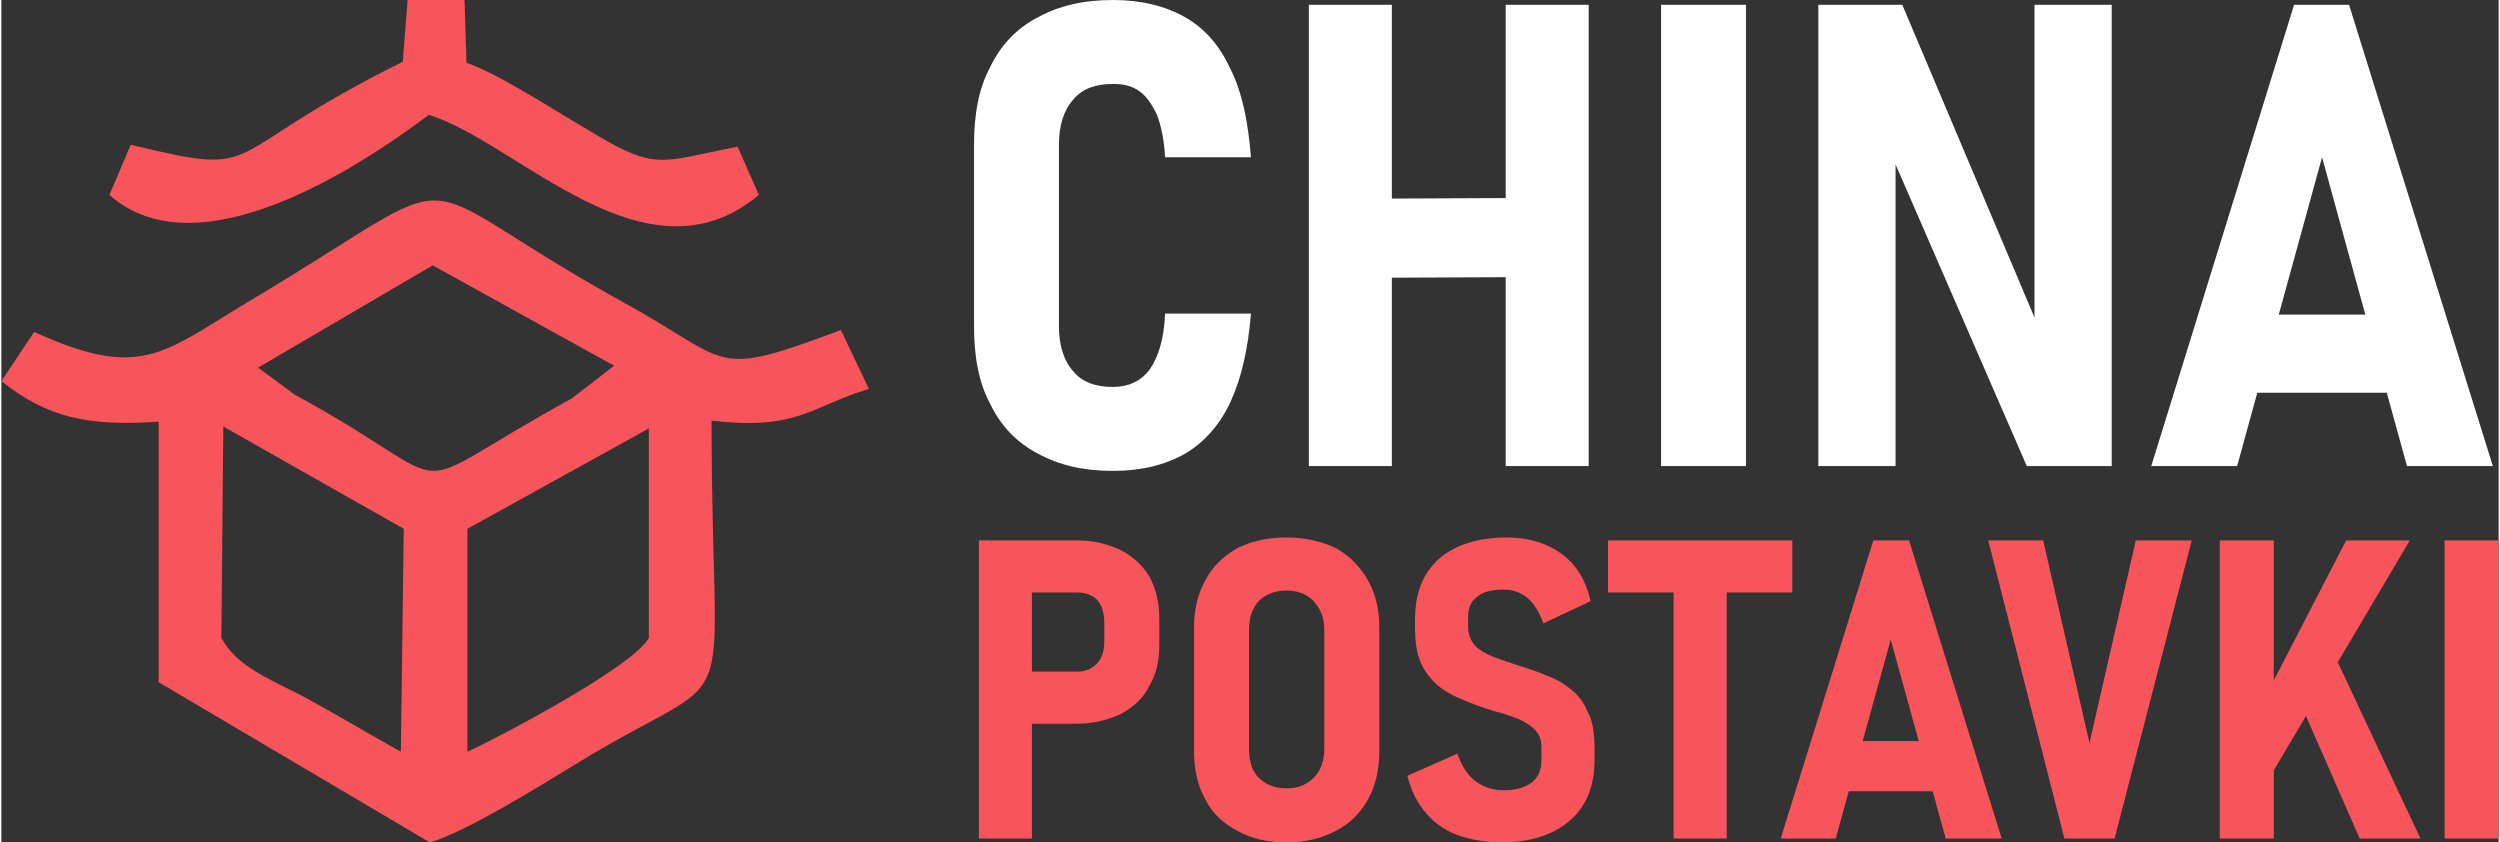
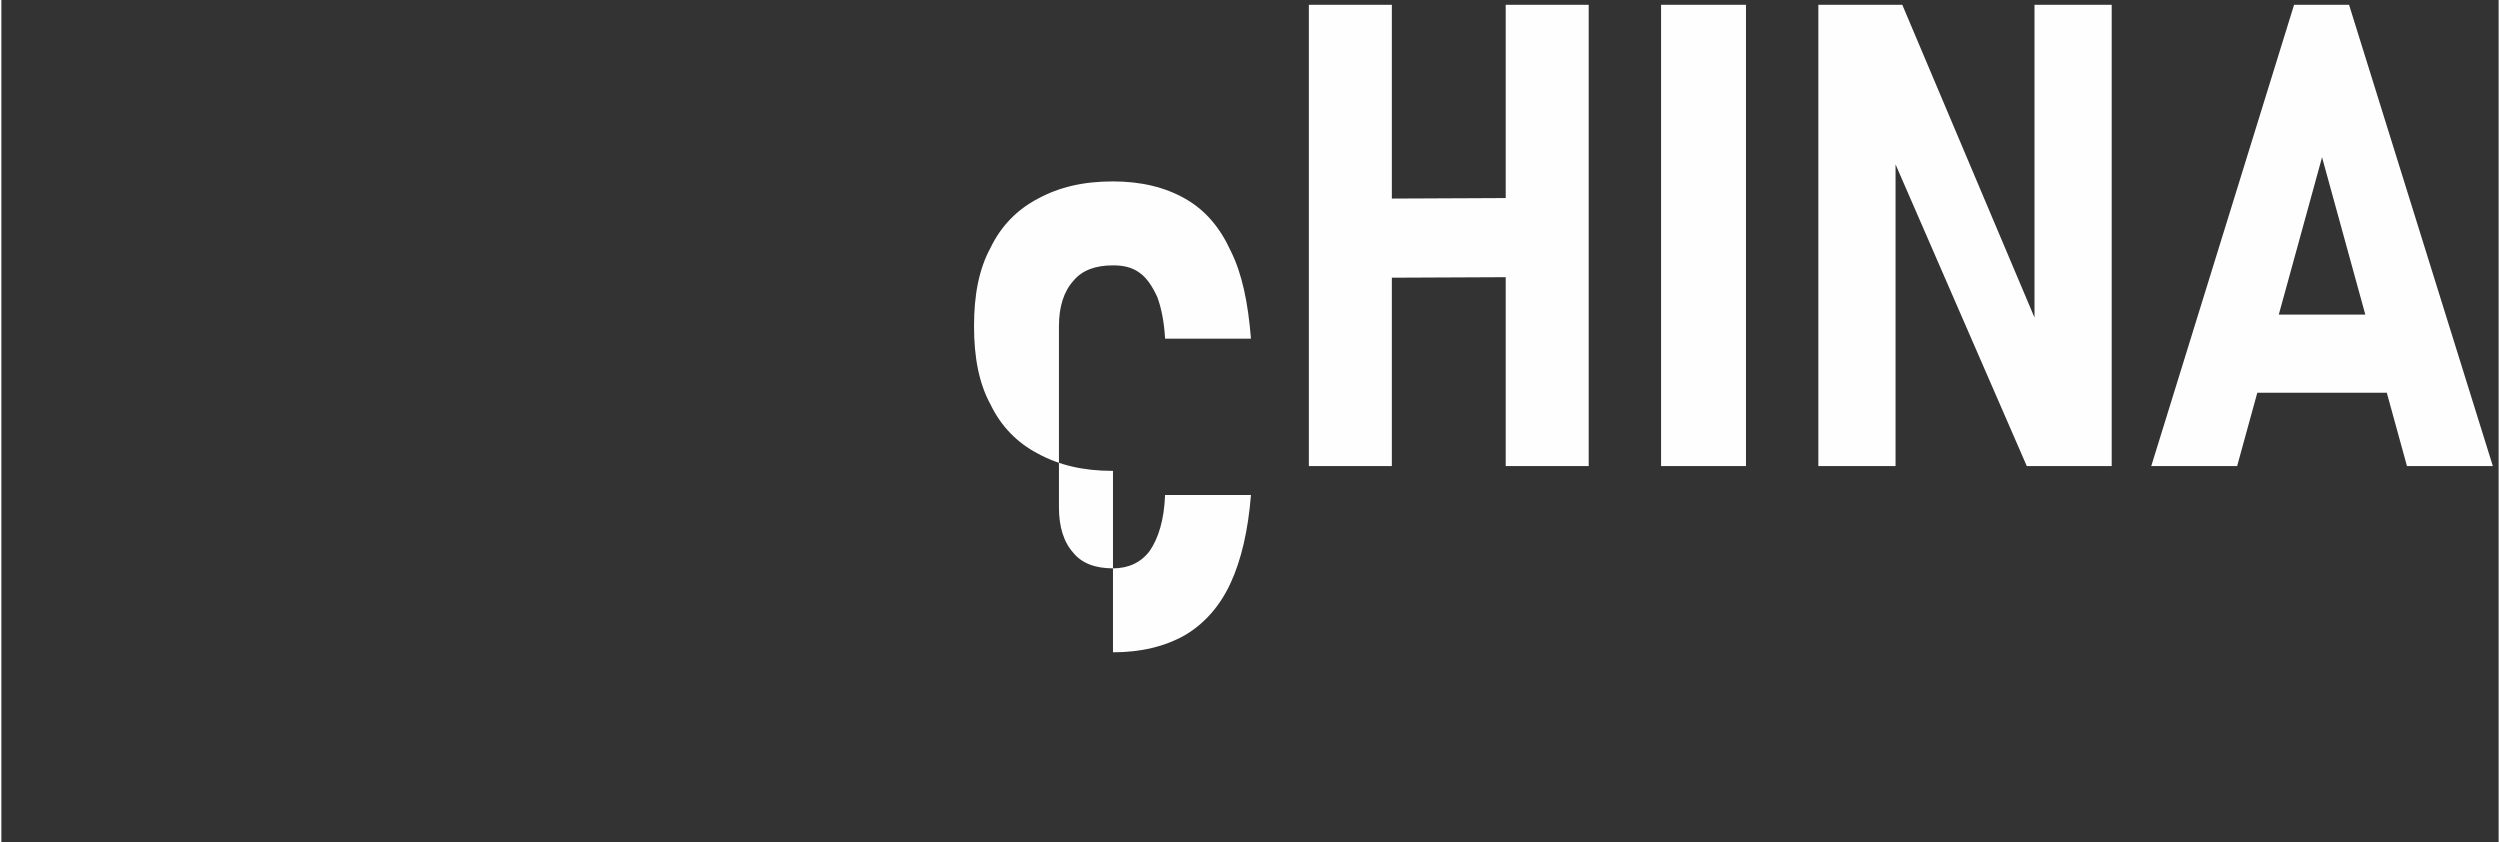
<svg xmlns="http://www.w3.org/2000/svg" xml:space="preserve" width="184px" height="62px" version="1.1" style="shape-rendering:geometricPrecision; text-rendering:geometricPrecision; image-rendering:optimizeQuality; fill-rule:evenodd; clip-rule:evenodd" viewBox="0 0 25.88 8.73">
  <rect x="0" y="0" width="25.88" height="8.73" fill="#333333" stroke="none" />
  <defs>
    <style type="text/css">
   
    .fil0 {fill:#F7545B}
    .fil1 {fill:#FEFEFE;fill-rule:nonzero}
    .fil2 {fill:#F7545B;fill-rule:nonzero}
   
  </style>
  </defs>
  <g id="Layer_x0020_1">
    <g id="_2995593222256">
-       <path class="fil0" d="M6.71 4.44l0 2.17c-0.15,0.29 -1.53,1.02 -1.88,1.18l0 -2.31 1.88 -1.04zm-4.41 -0.02l1.87 1.06 -0.03 2.31c-0.31,-0.17 -0.64,-0.37 -0.97,-0.55 -0.33,-0.18 -0.72,-0.31 -0.89,-0.63l0.02 -2.19zm2.17 -1.67l1.88 1.04 -0.44 0.34c-1.9,1.04 -1.01,0.97 -2.87,-0.04l-0.38 -0.28 1.81 -1.06zm-4.13 0.69l-0.34 0.51c0.48,0.38 0.9,0.47 1.63,0.42l0 2.7 2.81 1.66c0.36,-0.1 1.15,-0.59 1.51,-0.81 1.79,-1.1 1.41,-0.22 1.41,-3.56 0.9,0.1 1.01,-0.14 1.63,-0.33l-0.29 -0.61c-1.36,0.51 -1.11,0.34 -2.26,-0.29 -2.42,-1.34 -1.43,-1.46 -3.87,-0.01 -0.91,0.55 -1.13,0.82 -2.23,0.32z" />
-       <path class="fil0" d="M4.16 0.64c-1.98,0.98 -1.37,1.21 -2.82,0.86l-0.22 0.52c0.9,0.8 2.54,-0.25 3.31,-0.83 0.93,0.29 2.25,1.81 3.42,0.83l-0.22 -0.5c-0.82,0.16 -0.84,0.26 -1.56,-0.18 -0.38,-0.22 -0.89,-0.56 -1.25,-0.69l-0.02 -0.65 -0.59 0 -0.05 0.64z" />
-     </g>
-     <path class="fil1" d="M11.52 4.88c-0.31,0 -0.56,-0.06 -0.78,-0.18 -0.21,-0.11 -0.38,-0.28 -0.49,-0.51 -0.12,-0.22 -0.17,-0.49 -0.17,-0.81l0 -1.88c0,-0.32 0.05,-0.59 0.17,-0.81 0.11,-0.23 0.28,-0.4 0.49,-0.51 0.22,-0.12 0.47,-0.18 0.78,-0.18 0.29,0 0.54,0.06 0.75,0.18 0.21,0.12 0.36,0.3 0.47,0.54 0.12,0.24 0.18,0.54 0.21,0.91l0 0 -0.89 0 0 0c-0.01,-0.18 -0.04,-0.32 -0.08,-0.43 -0.05,-0.11 -0.11,-0.2 -0.18,-0.25 -0.08,-0.06 -0.17,-0.08 -0.28,-0.08 -0.18,0 -0.32,0.05 -0.41,0.16 -0.1,0.11 -0.15,0.27 -0.15,0.47l0 1.88c0,0.2 0.05,0.36 0.15,0.47 0.09,0.11 0.23,0.16 0.41,0.16 0.16,0 0.29,-0.06 0.38,-0.18 0.09,-0.13 0.15,-0.32 0.16,-0.58l0 0 0.89 0 0 0c-0.03,0.37 -0.1,0.67 -0.21,0.91 -0.11,0.24 -0.27,0.42 -0.47,0.54 -0.21,0.12 -0.46,0.18 -0.75,0.18zm4.07 -0.05l0 -4.78 0.86 0 0 4.78 -0.86 0zm-2.04 0l0 -4.78 0.86 0 0 4.78 -0.86 0zm0.4 -1.95l0 -0.82 2.2 -0.01 0 0.82 -2.2 0.01zm4.13 -2.83l0 4.78 -0.88 0 0 -4.78 0.88 0zm0.75 4.78l0 -4.78 0.87 0 1.45 3.43 -0.08 0.1 0 -3.53 0.8 0 0 4.78 -0.88 0 -1.44 -3.31 0.08 -0.11 0 3.42 -0.8 0zm3.45 0l1.48 -4.78 0.57 0 1.49 4.78 -0.89 0 -0.88 -3.2 -0.88 3.2 -0.89 0zm0.82 -0.76l0 -0.81 1.91 0 0 0.81 -1.91 0z" />
-     <path class="fil2" d="M10.38 7.5l0 -0.54 0.77 0c0.09,0 0.15,-0.03 0.2,-0.08 0.06,-0.06 0.08,-0.14 0.08,-0.24l0 -0.18c0,-0.1 -0.02,-0.18 -0.07,-0.24 -0.05,-0.05 -0.12,-0.08 -0.21,-0.08l-0.77 0 0 -0.54 0.77 0c0.17,0 0.32,0.04 0.45,0.1 0.13,0.07 0.23,0.16 0.3,0.28 0.07,0.13 0.1,0.27 0.1,0.44l0 0.26c0,0.17 -0.03,0.31 -0.11,0.44 -0.06,0.12 -0.16,0.21 -0.29,0.28 -0.13,0.06 -0.28,0.1 -0.45,0.1l-0.77 0zm-0.25 1.19l0 -3.09 0.55 0 0 3.09 -0.55 0zm3.19 0.04c-0.2,0 -0.37,-0.04 -0.51,-0.12 -0.14,-0.07 -0.26,-0.18 -0.33,-0.32 -0.08,-0.14 -0.12,-0.31 -0.12,-0.5l0 -1.29c0,-0.19 0.04,-0.35 0.12,-0.49 0.07,-0.14 0.19,-0.25 0.33,-0.33 0.14,-0.07 0.31,-0.11 0.51,-0.11 0.19,0 0.36,0.04 0.51,0.11 0.14,0.08 0.25,0.19 0.33,0.33 0.08,0.14 0.12,0.3 0.12,0.49l0 1.29c0,0.19 -0.04,0.36 -0.12,0.5 -0.08,0.14 -0.19,0.25 -0.33,0.32 -0.15,0.08 -0.32,0.12 -0.51,0.12zm0 -0.56c0.12,0 0.21,-0.04 0.28,-0.11 0.07,-0.07 0.11,-0.17 0.11,-0.3l0 -1.23c0,-0.13 -0.04,-0.22 -0.11,-0.3 -0.07,-0.07 -0.16,-0.11 -0.28,-0.11 -0.12,0 -0.22,0.04 -0.29,0.11 -0.07,0.08 -0.1,0.17 -0.1,0.3l0 1.23c0,0.13 0.03,0.23 0.1,0.3 0.07,0.07 0.17,0.11 0.29,0.11zm2.22 0.56c-0.17,0 -0.32,-0.03 -0.46,-0.08 -0.13,-0.05 -0.24,-0.13 -0.32,-0.23 -0.09,-0.1 -0.15,-0.23 -0.19,-0.38l0 0 0.52 -0.23 0 0c0.04,0.12 0.1,0.22 0.18,0.28 0.09,0.07 0.19,0.1 0.3,0.1 0.13,0 0.22,-0.03 0.29,-0.08 0.07,-0.06 0.1,-0.13 0.1,-0.23l0 -0.14c0,-0.07 -0.02,-0.13 -0.07,-0.18 -0.04,-0.04 -0.1,-0.08 -0.17,-0.11 -0.08,-0.03 -0.16,-0.06 -0.25,-0.08 -0.09,-0.03 -0.19,-0.06 -0.28,-0.1 -0.1,-0.04 -0.19,-0.08 -0.27,-0.14 -0.08,-0.06 -0.15,-0.14 -0.2,-0.24 -0.05,-0.1 -0.07,-0.23 -0.07,-0.39l0 -0.08c0,-0.27 0.08,-0.48 0.25,-0.63 0.16,-0.14 0.4,-0.22 0.7,-0.22 0.23,0 0.42,0.06 0.57,0.17 0.15,0.11 0.25,0.27 0.3,0.49l0 0 -0.49 0.23 0 0c-0.04,-0.11 -0.09,-0.2 -0.16,-0.26 -0.07,-0.06 -0.16,-0.09 -0.25,-0.09 -0.12,0 -0.21,0.02 -0.27,0.07 -0.07,0.05 -0.1,0.12 -0.1,0.21l0 0.1c0,0.09 0.03,0.15 0.07,0.2 0.05,0.05 0.12,0.09 0.2,0.12 0.08,0.03 0.17,0.06 0.26,0.09 0.1,0.03 0.19,0.06 0.28,0.1 0.09,0.03 0.18,0.08 0.25,0.14 0.08,0.06 0.14,0.14 0.18,0.24 0.05,0.09 0.07,0.21 0.07,0.36l0 0.14c0,0.26 -0.08,0.47 -0.25,0.62 -0.17,0.15 -0.41,0.23 -0.72,0.23zm1.79 -0.04l0 -2.83 0.55 0 0 2.83 -0.55 0zm-0.68 -2.55l0 -0.54 1.91 0 0 0.54 -1.91 0zm1.79 2.55l0.96 -3.09 0.37 0 0.96 3.09 -0.58 0 -0.57 -2.06 -0.57 2.06 -0.57 0zm0.53 -0.49l0 -0.52 1.23 0 0 0.52 -1.23 0zm2.41 0.49l-0.79 -3.09 0.57 0 0.48 2.1 0.48 -2.1 0.58 0 -0.8 3.09 -0.52 0zm2.03 -0.47l-0.03 -0.84 0.92 -1.78 0.66 0 -1.55 2.62zm-0.42 0.47l0 -3.09 0.56 0 0 3.09 -0.56 0zm1.45 0l-0.71 -1.62 0.43 -0.32 0.91 1.94 -0.63 0zm1.44 -3.09l0 3.09 -0.56 0 0 -3.09 0.56 0z" />
+       </g>
+     <path class="fil1" d="M11.52 4.88c-0.31,0 -0.56,-0.06 -0.78,-0.18 -0.21,-0.11 -0.38,-0.28 -0.49,-0.51 -0.12,-0.22 -0.17,-0.49 -0.17,-0.81c0,-0.32 0.05,-0.59 0.17,-0.81 0.11,-0.23 0.28,-0.4 0.49,-0.51 0.22,-0.12 0.47,-0.18 0.78,-0.18 0.29,0 0.54,0.06 0.75,0.18 0.21,0.12 0.36,0.3 0.47,0.54 0.12,0.24 0.18,0.54 0.21,0.91l0 0 -0.89 0 0 0c-0.01,-0.18 -0.04,-0.32 -0.08,-0.43 -0.05,-0.11 -0.11,-0.2 -0.18,-0.25 -0.08,-0.06 -0.17,-0.08 -0.28,-0.08 -0.18,0 -0.32,0.05 -0.41,0.16 -0.1,0.11 -0.15,0.27 -0.15,0.47l0 1.88c0,0.2 0.05,0.36 0.15,0.47 0.09,0.11 0.23,0.16 0.41,0.16 0.16,0 0.29,-0.06 0.38,-0.18 0.09,-0.13 0.15,-0.32 0.16,-0.58l0 0 0.89 0 0 0c-0.03,0.37 -0.1,0.67 -0.21,0.91 -0.11,0.24 -0.27,0.42 -0.47,0.54 -0.21,0.12 -0.46,0.18 -0.75,0.18zm4.07 -0.05l0 -4.78 0.86 0 0 4.78 -0.86 0zm-2.04 0l0 -4.78 0.86 0 0 4.78 -0.86 0zm0.4 -1.95l0 -0.82 2.2 -0.01 0 0.82 -2.2 0.01zm4.13 -2.83l0 4.78 -0.88 0 0 -4.78 0.88 0zm0.75 4.78l0 -4.78 0.87 0 1.45 3.43 -0.08 0.1 0 -3.53 0.8 0 0 4.78 -0.88 0 -1.44 -3.31 0.08 -0.11 0 3.42 -0.8 0zm3.45 0l1.48 -4.78 0.57 0 1.49 4.78 -0.89 0 -0.88 -3.2 -0.88 3.2 -0.89 0zm0.82 -0.76l0 -0.81 1.91 0 0 0.81 -1.91 0z" />
  </g>
</svg>